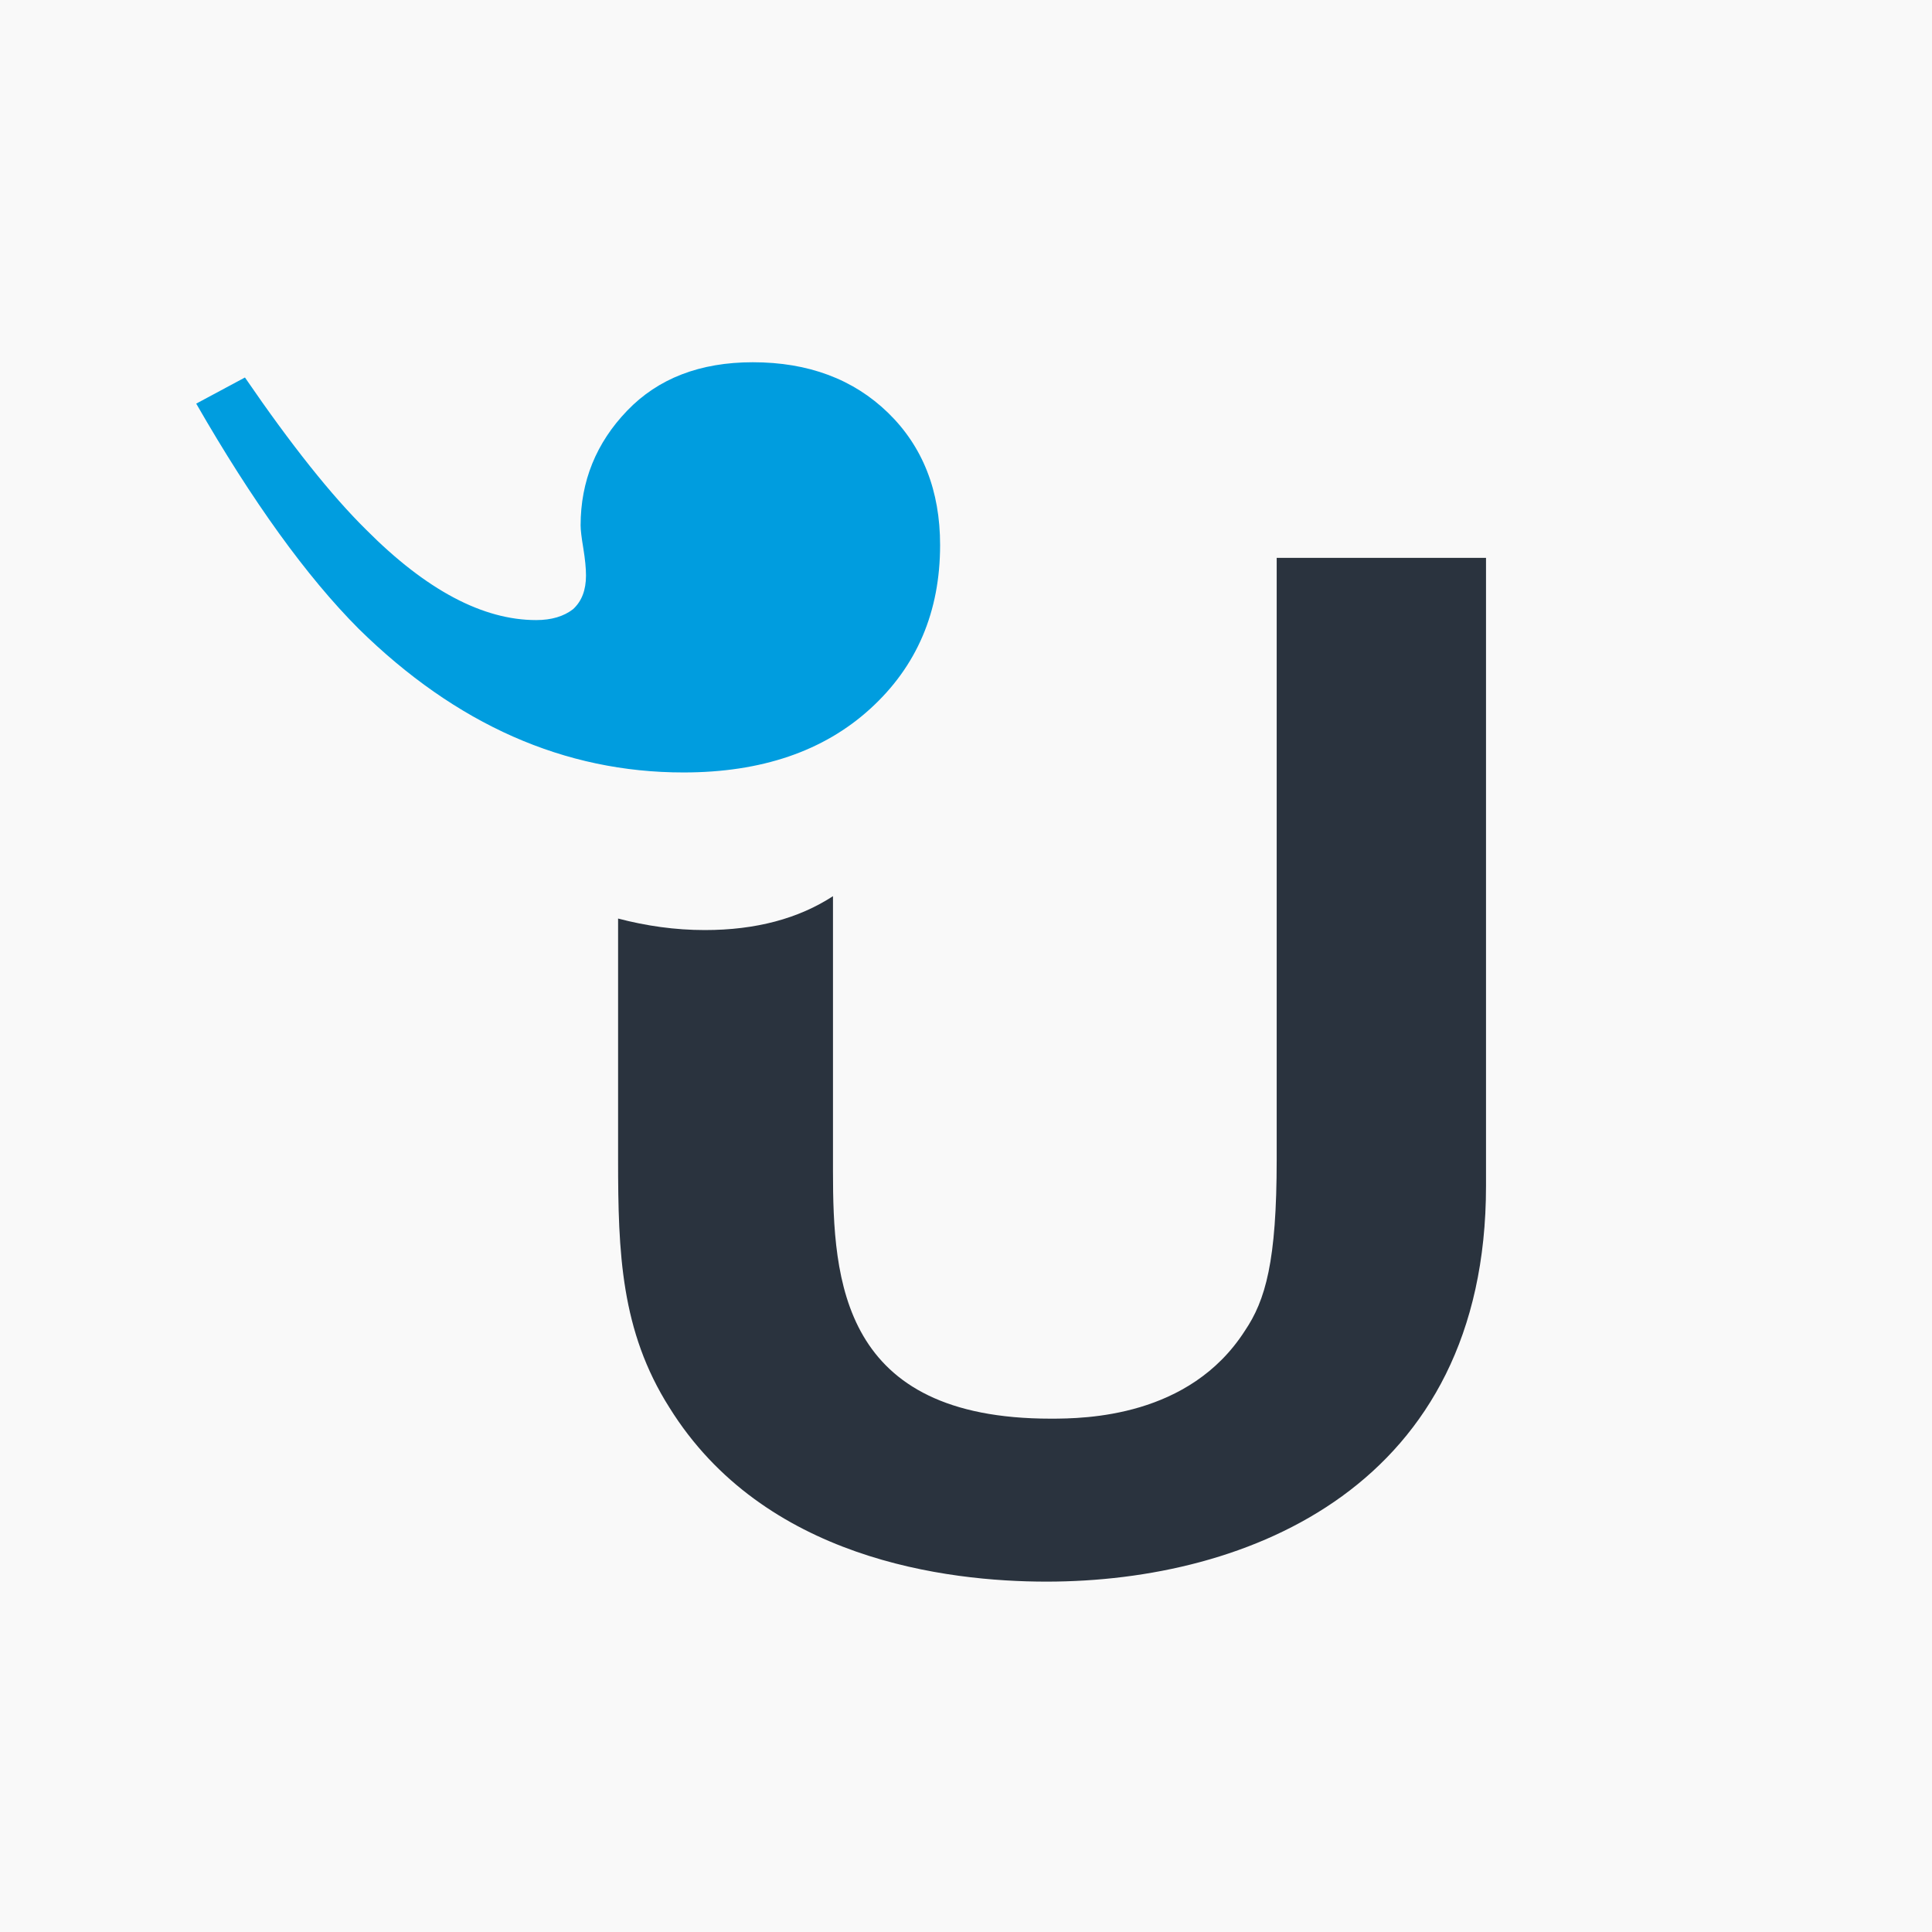
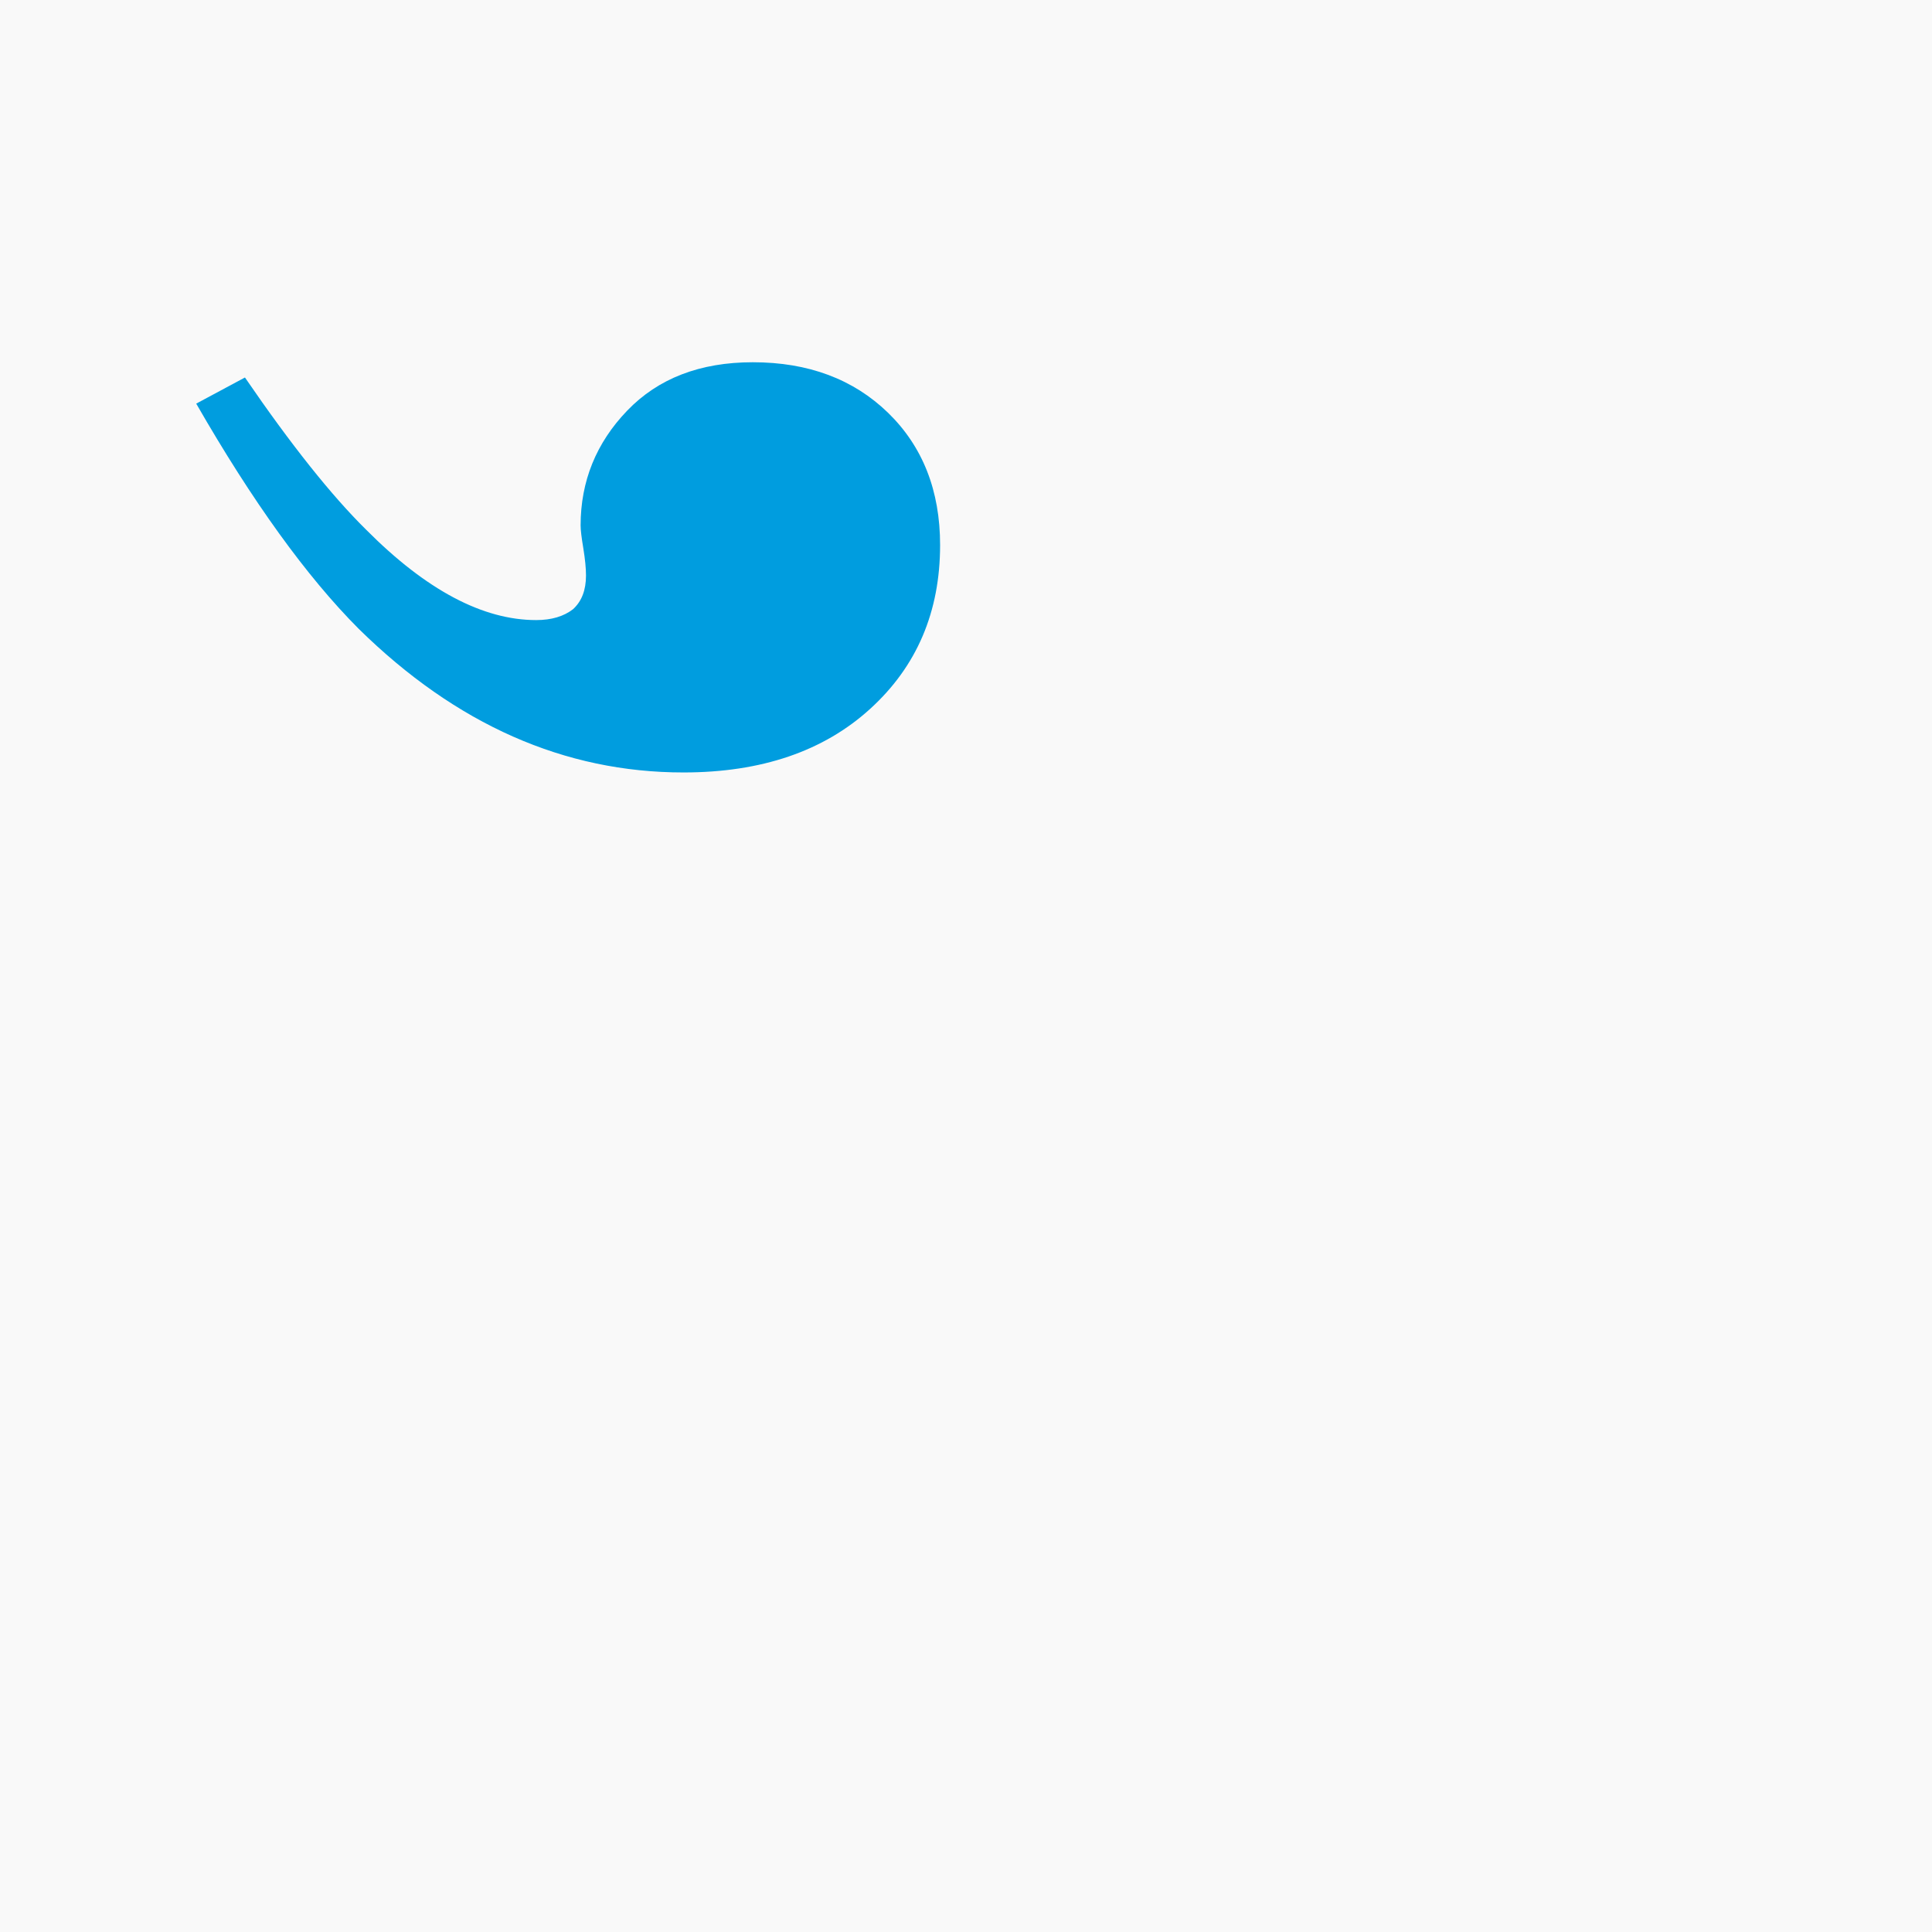
<svg xmlns="http://www.w3.org/2000/svg" width="128px" height="128px" viewBox="0 0 128 128" version="1.1" style="background: #F9F9F9;">
  <title>Userlike Logo</title>
  <desc>Created with Sketch.</desc>
  <defs />
  <g id="Userlike-Logo" stroke="none" stroke-width="1" fill="none" fill-rule="evenodd">
    <g id="Group">
      <rect id="Rectangle" fill="#F9F9F9" x="0" y="0" width="128" height="128" />
      <g id="Group-2" transform="translate(13, 24)">
-         <path d="M71.584,12.96 L71.584,52.825 C71.584,59.562 70.847,62.145 69.47,64.177 C65.795,69.898 58.905,69.99 56.612,69.99 C42.74,69.99 42.187,60.854 42.187,53.564 L42.187,35.374 C39.905,36.859 37.079,37.619 33.695,37.619 C31.723,37.619 29.813,37.344 27.95,36.856 L27.95,52.825 C27.95,59.009 28.133,64.177 31.349,69.252 C37.598,79.312 49.721,80.787 56.332,80.787 C69.747,80.787 85.452,74.42 85.452,54.579 L85.452,12.96 L71.584,12.96 Z" id="Fill-14" fill="#2A333E" />
        <path d="M3.229,1.01 C6.289,5.48 8.97,8.84 11.263,11.1 C15.235,15.093 18.987,17.082 22.524,17.082 C23.533,17.082 24.346,16.84 24.965,16.362 C25.542,15.834 25.824,15.093 25.824,14.129 C25.824,13.652 25.765,13.052 25.647,12.327 C25.525,11.607 25.467,11.1 25.467,10.813 C25.467,7.887 26.498,5.344 28.551,3.208 C30.606,1.068 33.386,0 36.874,0 C40.557,0 43.544,1.121 45.843,3.354 C48.135,5.589 49.284,8.508 49.284,12.11 C49.284,16.529 47.745,20.148 44.654,22.96 C41.572,25.768 37.447,27.177 32.283,27.177 C24.394,27.177 17.215,24.003 10.763,17.659 C7.318,14.202 3.727,9.229 0,2.741 L3.229,1.01 Z" id="Fill-13" fill="#009DDF" />
      </g>
    </g>
  </g>
</svg>